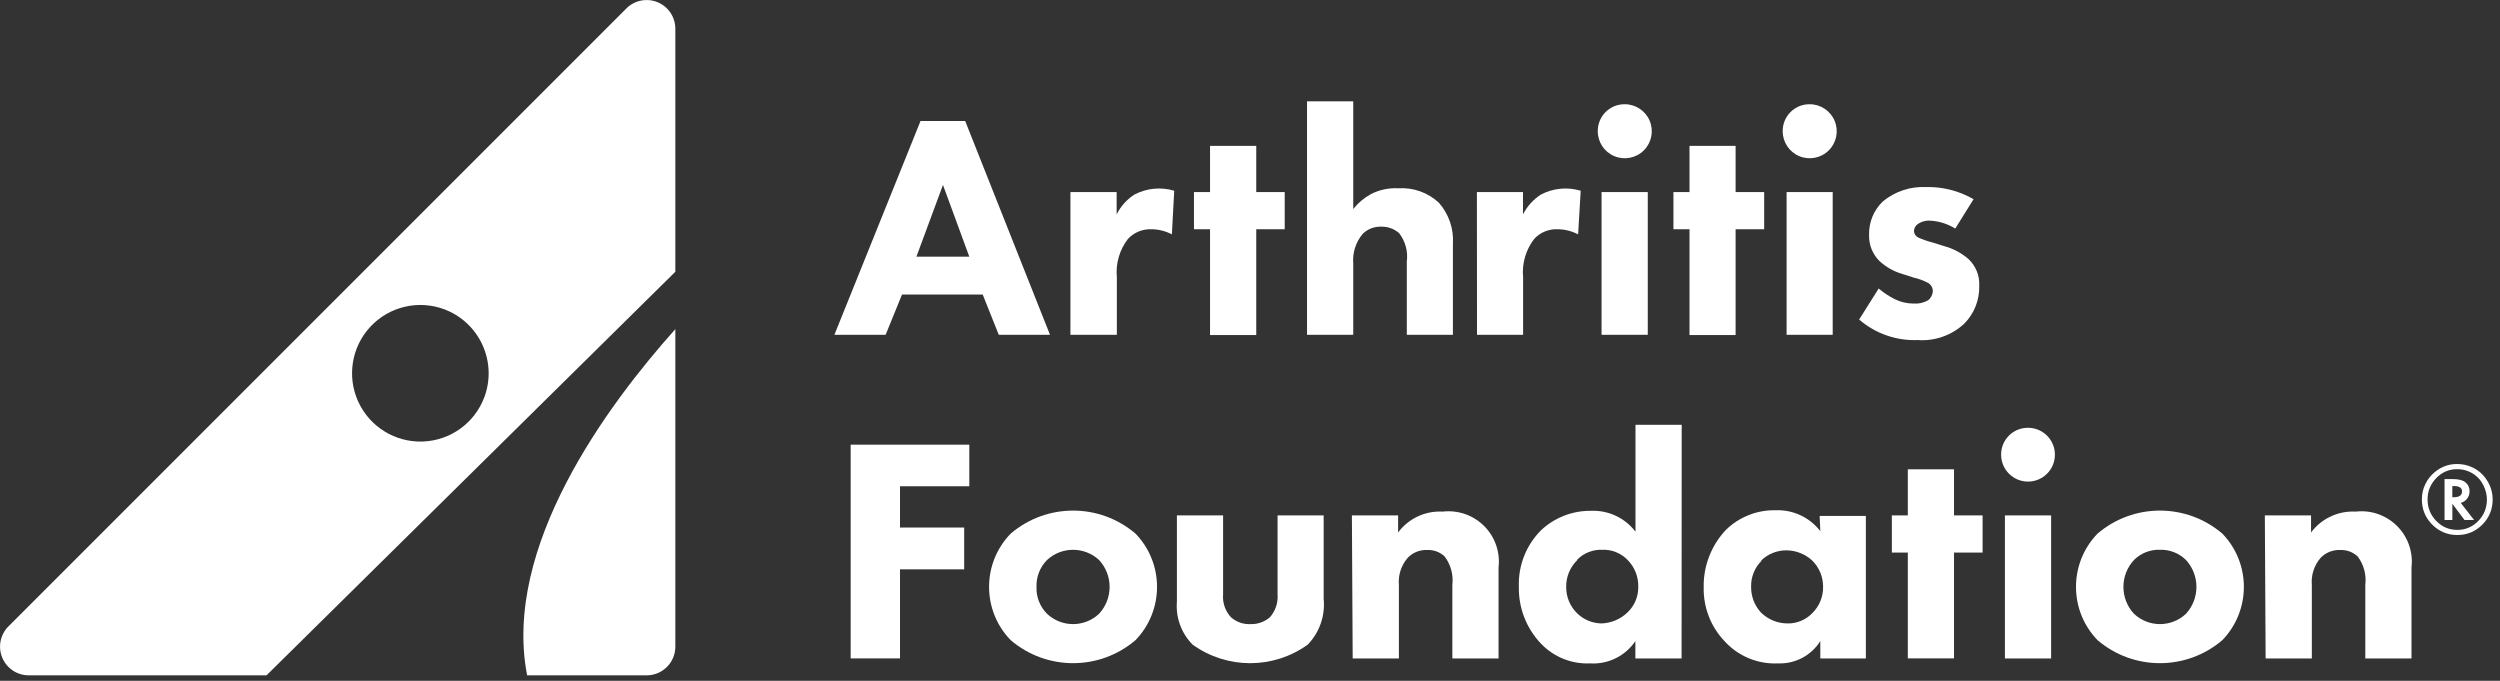
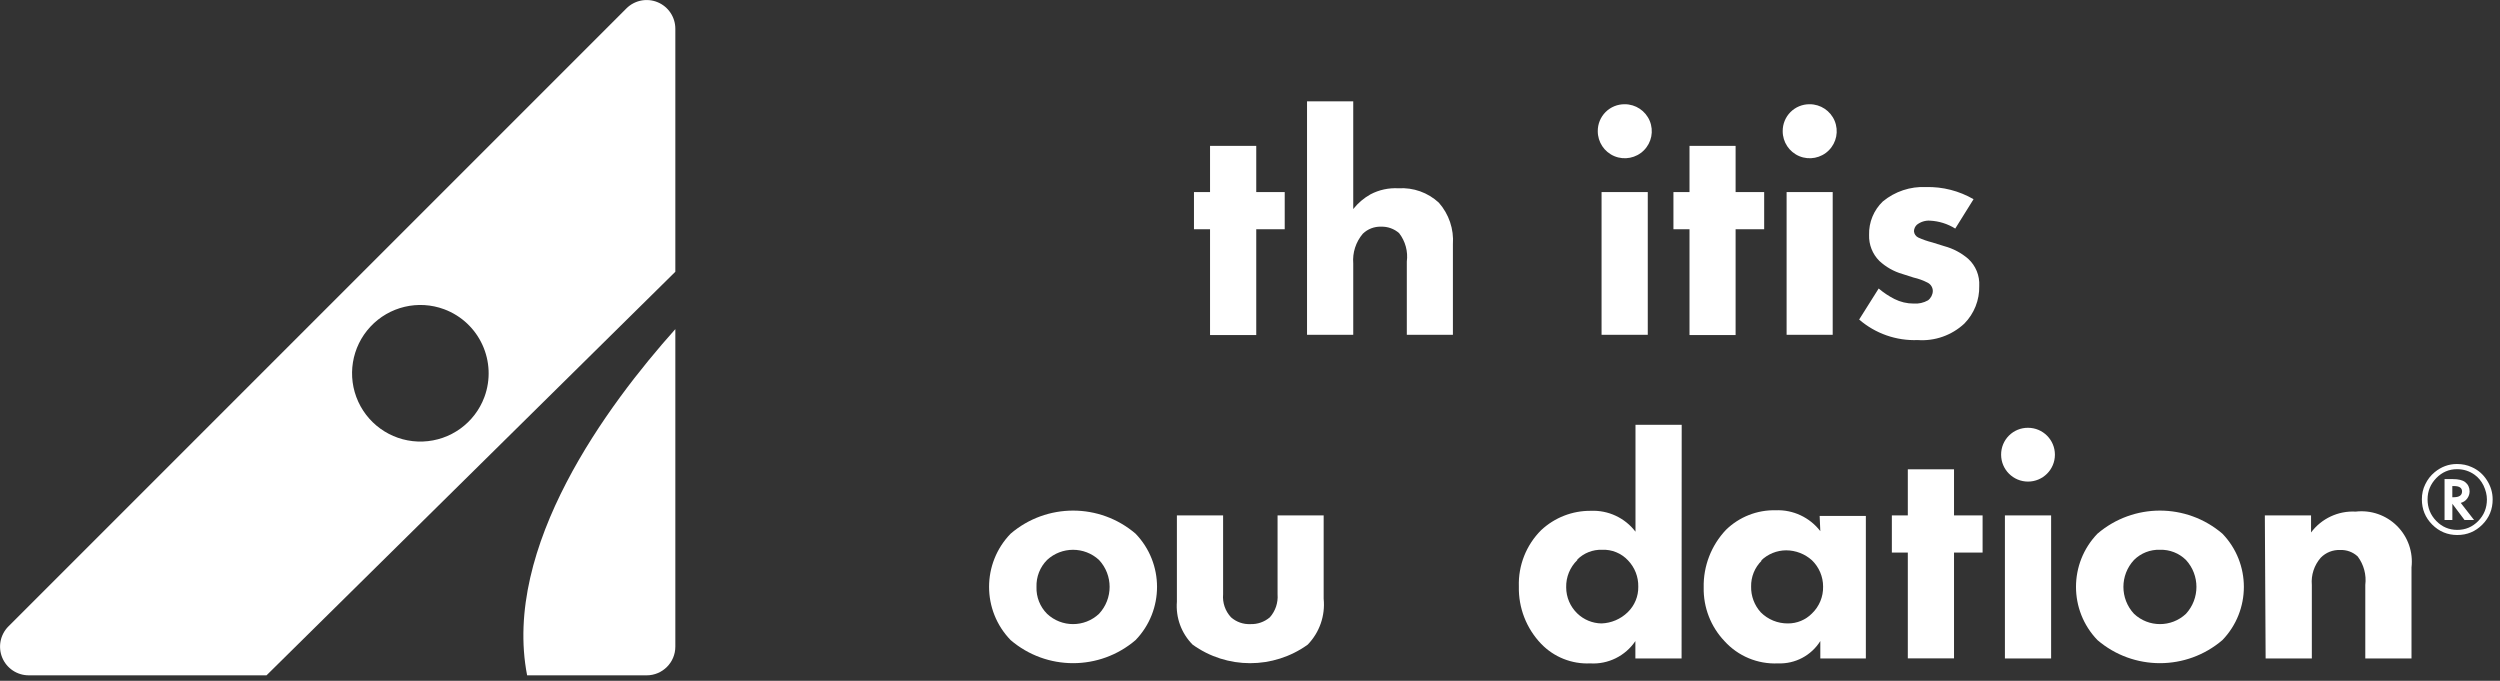
<svg xmlns="http://www.w3.org/2000/svg" height="61" viewBox="0 0 224 61" width="224">
  <rect x="0" y="0" width="224" height="61" fill="#333333" stroke="none" />
  <g fill="#fff">
    <path d="m56.12.76-55.36 55.36c-.737.735-.958 1.842-.56 2.804.399.962 1.338 1.588 2.38 1.586h21.3l36.63-36.16v-21.77c.002-1.041-.624-1.981-1.586-2.38-.962-.399-2.069-.178-2.804.56zm-12.72 34.82c-.863 2.32-3.039 3.891-5.513 3.981s-4.758-1.319-5.788-3.57-.602-4.901 1.084-6.713c1.686-1.813 4.297-2.431 6.617-1.568 3.163 1.184 4.773 4.703 3.6 7.87z" />
    <path d="m47.23 60.51h10.71c1.419 0 2.57-1.151 2.57-2.57v-28.45c-6.09 6.81-15.51 19.51-13.28 31.02z" />
-     <path d="m86.85 23-2.36-6.43-2.38 6.43zm1.2 3.39h-7.23l-1.47 3.61h-4.59l7.72-19.16h4l7.6 19.16h-4.59z" />
-     <path d="m95.91 17.21h4.14v2c.364-.726.916-1.341 1.6-1.78 1.097-.574 2.374-.696 3.56-.34l-.21 3.91c-.573-.304-1.212-.462-1.86-.46-.781-.023-1.535.29-2.07.86-.761.981-1.118 2.215-1 3.45v5.15h-4.16z" />
    <path d="m112.56 20.54v9.48h-4.14v-9.48h-1.44v-3.33h1.44v-4.14h4.14v4.14h2.55v3.33z" />
    <path d="m117.11 9.08h4.14v9.65c.426-.537.952-.985 1.55-1.32.769-.403 1.633-.589 2.5-.54 1.332-.084 2.641.382 3.62 1.29.903 1.024 1.357 2.368 1.26 3.73v8.11h-4.13v-6.56c.12-.908-.129-1.826-.69-2.55-.444-.39-1.019-.597-1.61-.58-.609-.021-1.201.206-1.64.63-.63.74-.939 1.701-.86 2.67v6.39h-4.14z" />
-     <path d="m132.33 17.21h4.13v2c.37-.725.926-1.339 1.61-1.78 1.097-.574 2.374-.696 3.56-.34l-.23 3.91c-.577-.303-1.219-.461-1.87-.46-.779-.025-1.53.288-2.06.86-.76.981-1.117 2.215-1 3.45v5.15h-4.13z" />
    <path d="m147.64 30h-4.14v-12.79h4.14zm-2.07-20.66c.981-.004 1.867.584 2.244 1.489.377.905.171 1.949-.523 2.642-.693.693-1.737.9-2.642.523-.905-.377-1.493-1.263-1.489-2.244-.005-.641.247-1.257.7-1.71.453-.453 1.069-.705 1.71-.7" />
    <path d="m155.51 20.54v9.48h-4.13v-9.48h-1.44v-3.33h1.44v-4.14h4.13v4.14h2.56v3.33z" />
    <path d="m164.21 30h-4.13v-12.79h4.13zm-2.07-20.66c.981-.004 1.867.584 2.244 1.489.377.905.171 1.949-.523 2.642-.693.693-1.737.9-2.642.523-.905-.377-1.493-1.263-1.489-2.244-.005-.641.247-1.257.7-1.71.453-.453 1.069-.705 1.71-.7" />
    <path d="m175.19 20.48c-.683-.427-1.465-.671-2.27-.71-.422-.024-.838.108-1.17.37-.157.149-.25.354-.26.57.015.253.169.476.4.58.4.179.815.323 1.24.43l1.09.34c.781.211 1.505.594 2.12 1.12.685.621 1.052 1.517 1 2.44.031 1.262-.453 2.482-1.34 3.38-1.126 1.047-2.636 1.58-4.17 1.47-1.92.075-3.797-.583-5.25-1.84l1.75-2.78c.431.368.905.683 1.41.94.533.27 1.122.41 1.72.41.449.033.898-.068 1.29-.29.261-.198.419-.503.43-.83 0-.317-.178-.607-.46-.75-.399-.206-.822-.36-1.26-.46l-1-.32c-.772-.222-1.481-.623-2.07-1.17-.616-.616-.949-1.46-.92-2.33-.032-1.129.415-2.218 1.23-3 1.087-.898 2.471-1.358 3.88-1.29 1.49-.035 2.961.342 4.25 1.09z" />
-     <path d="m86.85 43.57h-6.21v3.7h5.75v3.74h-5.75v7.98h-4.42v-19.15h10.63z" />
    <path d="m93.82 50.17c-.638.641-.981 1.517-.95 2.42-.032.9.312 1.774.95 2.41 1.308 1.226 3.342 1.226 4.65 0 1.269-1.36 1.269-3.47 0-4.83-1.313-1.211-3.337-1.211-4.65 0m7.93 7.18c-3.223 2.76-7.977 2.76-11.2 0-2.572-2.656-2.572-6.874 0-9.53 3.223-2.76 7.977-2.76 11.2 0 2.561 2.66 2.561 6.87 0 9.53" />
    <path d="m109.59 46.18v7.07c-.066.756.192 1.505.71 2.06.476.42 1.096.638 1.73.61.639.024 1.264-.194 1.75-.61.5-.565.749-1.308.69-2.06v-7.07h4.13v7.47c.153 1.514-.371 3.018-1.43 4.11-3.08 2.215-7.23 2.215-10.31 0-1.009-1.016-1.524-2.422-1.41-3.85v-7.73z" />
-     <path d="m121.13 46.18h4.14v1.53c.935-1.256 2.437-1.958 4-1.87 1.369-.159 2.735.317 3.709 1.291.974.974 1.45 2.34 1.291 3.709v8.16h-4.14v-6.59c.108-.907-.14-1.821-.69-2.55-.425-.401-.996-.611-1.58-.58-.645-.025-1.271.226-1.72.69-.588.67-.877 1.552-.8 2.44v6.59h-4.14z" />
    <path d="m141.33 50.18c-.659.638-1.021 1.523-1 2.44-.001.887.36 1.736 1 2.35.582.559 1.353.877 2.16.89.88-.029 1.718-.386 2.35-1 .621-.598.966-1.428.95-2.29.019-.878-.312-1.727-.92-2.36-.6-.643-1.452-.99-2.33-.95-.825-.026-1.624.288-2.21.87m9.34 8.87h-4.14v-1.56c-.9 1.337-2.441 2.098-4.05 2-1.647.074-3.246-.563-4.39-1.75-1.324-1.379-2.044-3.229-2-5.14-.064-1.888.661-3.718 2-5.05 1.206-1.127 2.799-1.747 4.45-1.73 1.559-.07 3.054.629 4 1.87v-9.58h4.14z" />
    <path d="m157.85 50.23c-.625.612-.968 1.456-.95 2.33-.016.848.292 1.67.86 2.3.645.649 1.525 1.01 2.44 1 .807.005 1.582-.316 2.15-.89.656-.628 1.019-1.502 1-2.41.001-.89-.36-1.742-1-2.36-.632-.568-1.45-.885-2.3-.89-.844.001-1.655.331-2.26.92m5.25-4h4.14v12.77h-4.08v-1.56c-.813 1.298-2.259 2.061-3.79 2-1.819.084-3.579-.649-4.8-2-1.227-1.293-1.895-3.018-1.86-4.8-.04-1.919.679-3.777 2-5.17 1.188-1.158 2.792-1.789 4.45-1.75 1.558-.062 3.048.635 4 1.87z" />
    <path d="m175.08 49.51v9.48h-4.14v-9.48h-1.43v-3.33h1.43v-4.13h4.14v4.13h2.56v3.33z" />
    <path d="m183.78 59h-4.14v-12.82h4.14zm-2.07-20.67c1.331 0 2.41 1.079 2.41 2.41s-1.079 2.41-2.41 2.41-2.41-1.079-2.41-2.41c-.005-.641.247-1.257.7-1.71.453-.453 1.069-.705 1.71-.7" />
    <path d="m191.21 50.17c-1.269 1.36-1.269 3.47 0 4.83 1.308 1.226 3.342 1.226 4.65 0 1.254-1.366 1.254-3.464 0-4.83-.62-.609-1.462-.938-2.33-.91-.866-.03-1.705.3-2.32.91m7.92 7.18c-3.223 2.76-7.977 2.76-11.2 0-2.561-2.66-2.561-6.87 0-9.53 3.223-2.76 7.977-2.76 11.2 0 2.561 2.66 2.561 6.87 0 9.53" />
    <path d="m202.93 46.18h4.14v1.53c.936-1.254 2.438-1.956 4-1.87 1.369-.159 2.735.317 3.709 1.291.974.974 1.45 2.34 1.291 3.709v8.16h-4.14v-6.59c.112-.906-.132-1.82-.68-2.55-.427-.398-.997-.607-1.58-.58-.648-.025-1.277.225-1.73.69-.588.67-.877 1.552-.8 2.44v6.59h-4.14z" />
    <path d="m220.175 47.937c.876 0 1.623-.31 2.241-.93.618-.62.926-1.372.926-2.257 0-.618-.173-1.194-.519-1.73-.343-.533-.796-.922-1.358-1.168-.396-.185-.838-.277-1.326-.277-.736 0-1.4.244-1.991.732-.362.298-.644.662-.847 1.093-.201.404-.301.851-.301 1.342 0 .887.309 1.64.926 2.261.623.623 1.372.934 2.249.934zm0-.459c-.739 0-1.367-.267-1.885-.8-.52-.536-.78-1.18-.78-1.932 0-.736.26-1.372.78-1.908.517-.533 1.138-.8 1.861-.8.581 0 1.105.166 1.572.499.333.238.599.558.8.962.203.43.305.847.305 1.251 0 .755-.259 1.399-.776 1.932-.52.531-1.146.796-1.877.796zm-.443-.887v-1.453l1.089 1.453h.855l-1.192-1.532.048-.016c.216-.063.395-.19.534-.38.14-.195.21-.408.21-.637 0-.34-.131-.616-.392-.827-.235-.182-.608-.273-1.12-.273h-.732v3.666zm.115-2.039h-.119v-1.002h.143c.486 0 .728.161.728.483 0 .346-.251.519-.752.519z" />
  </g>
</svg>